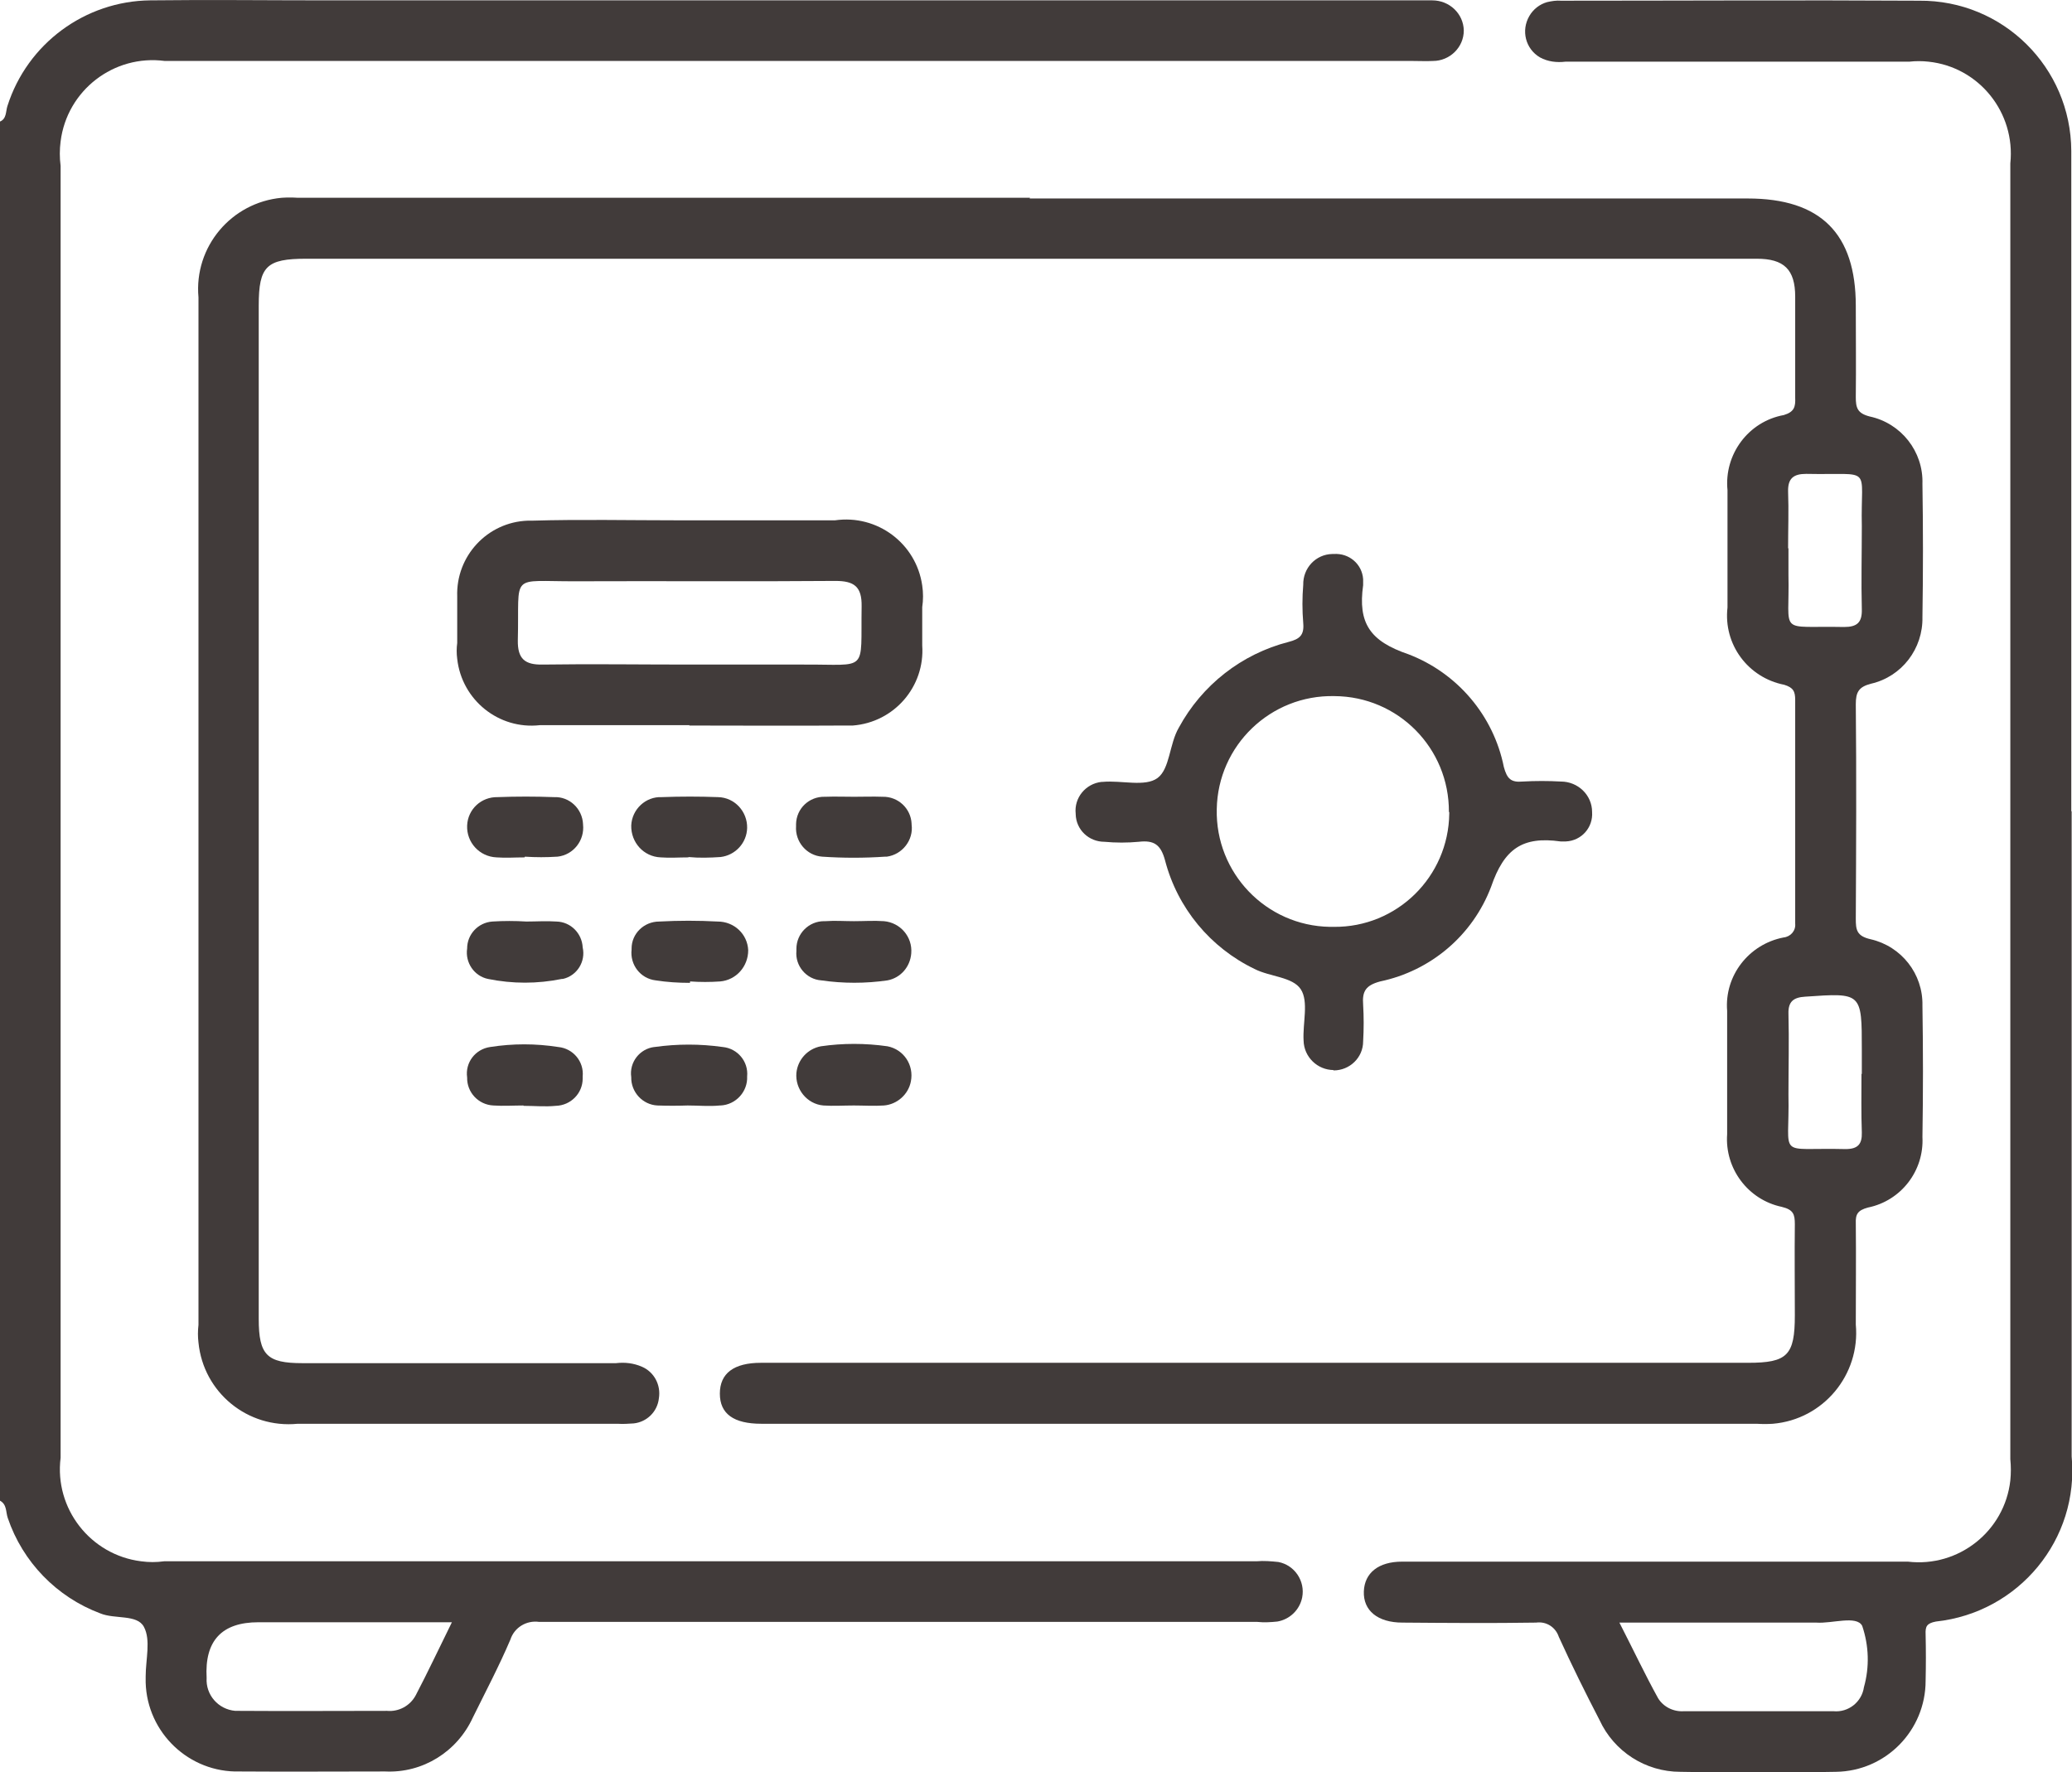
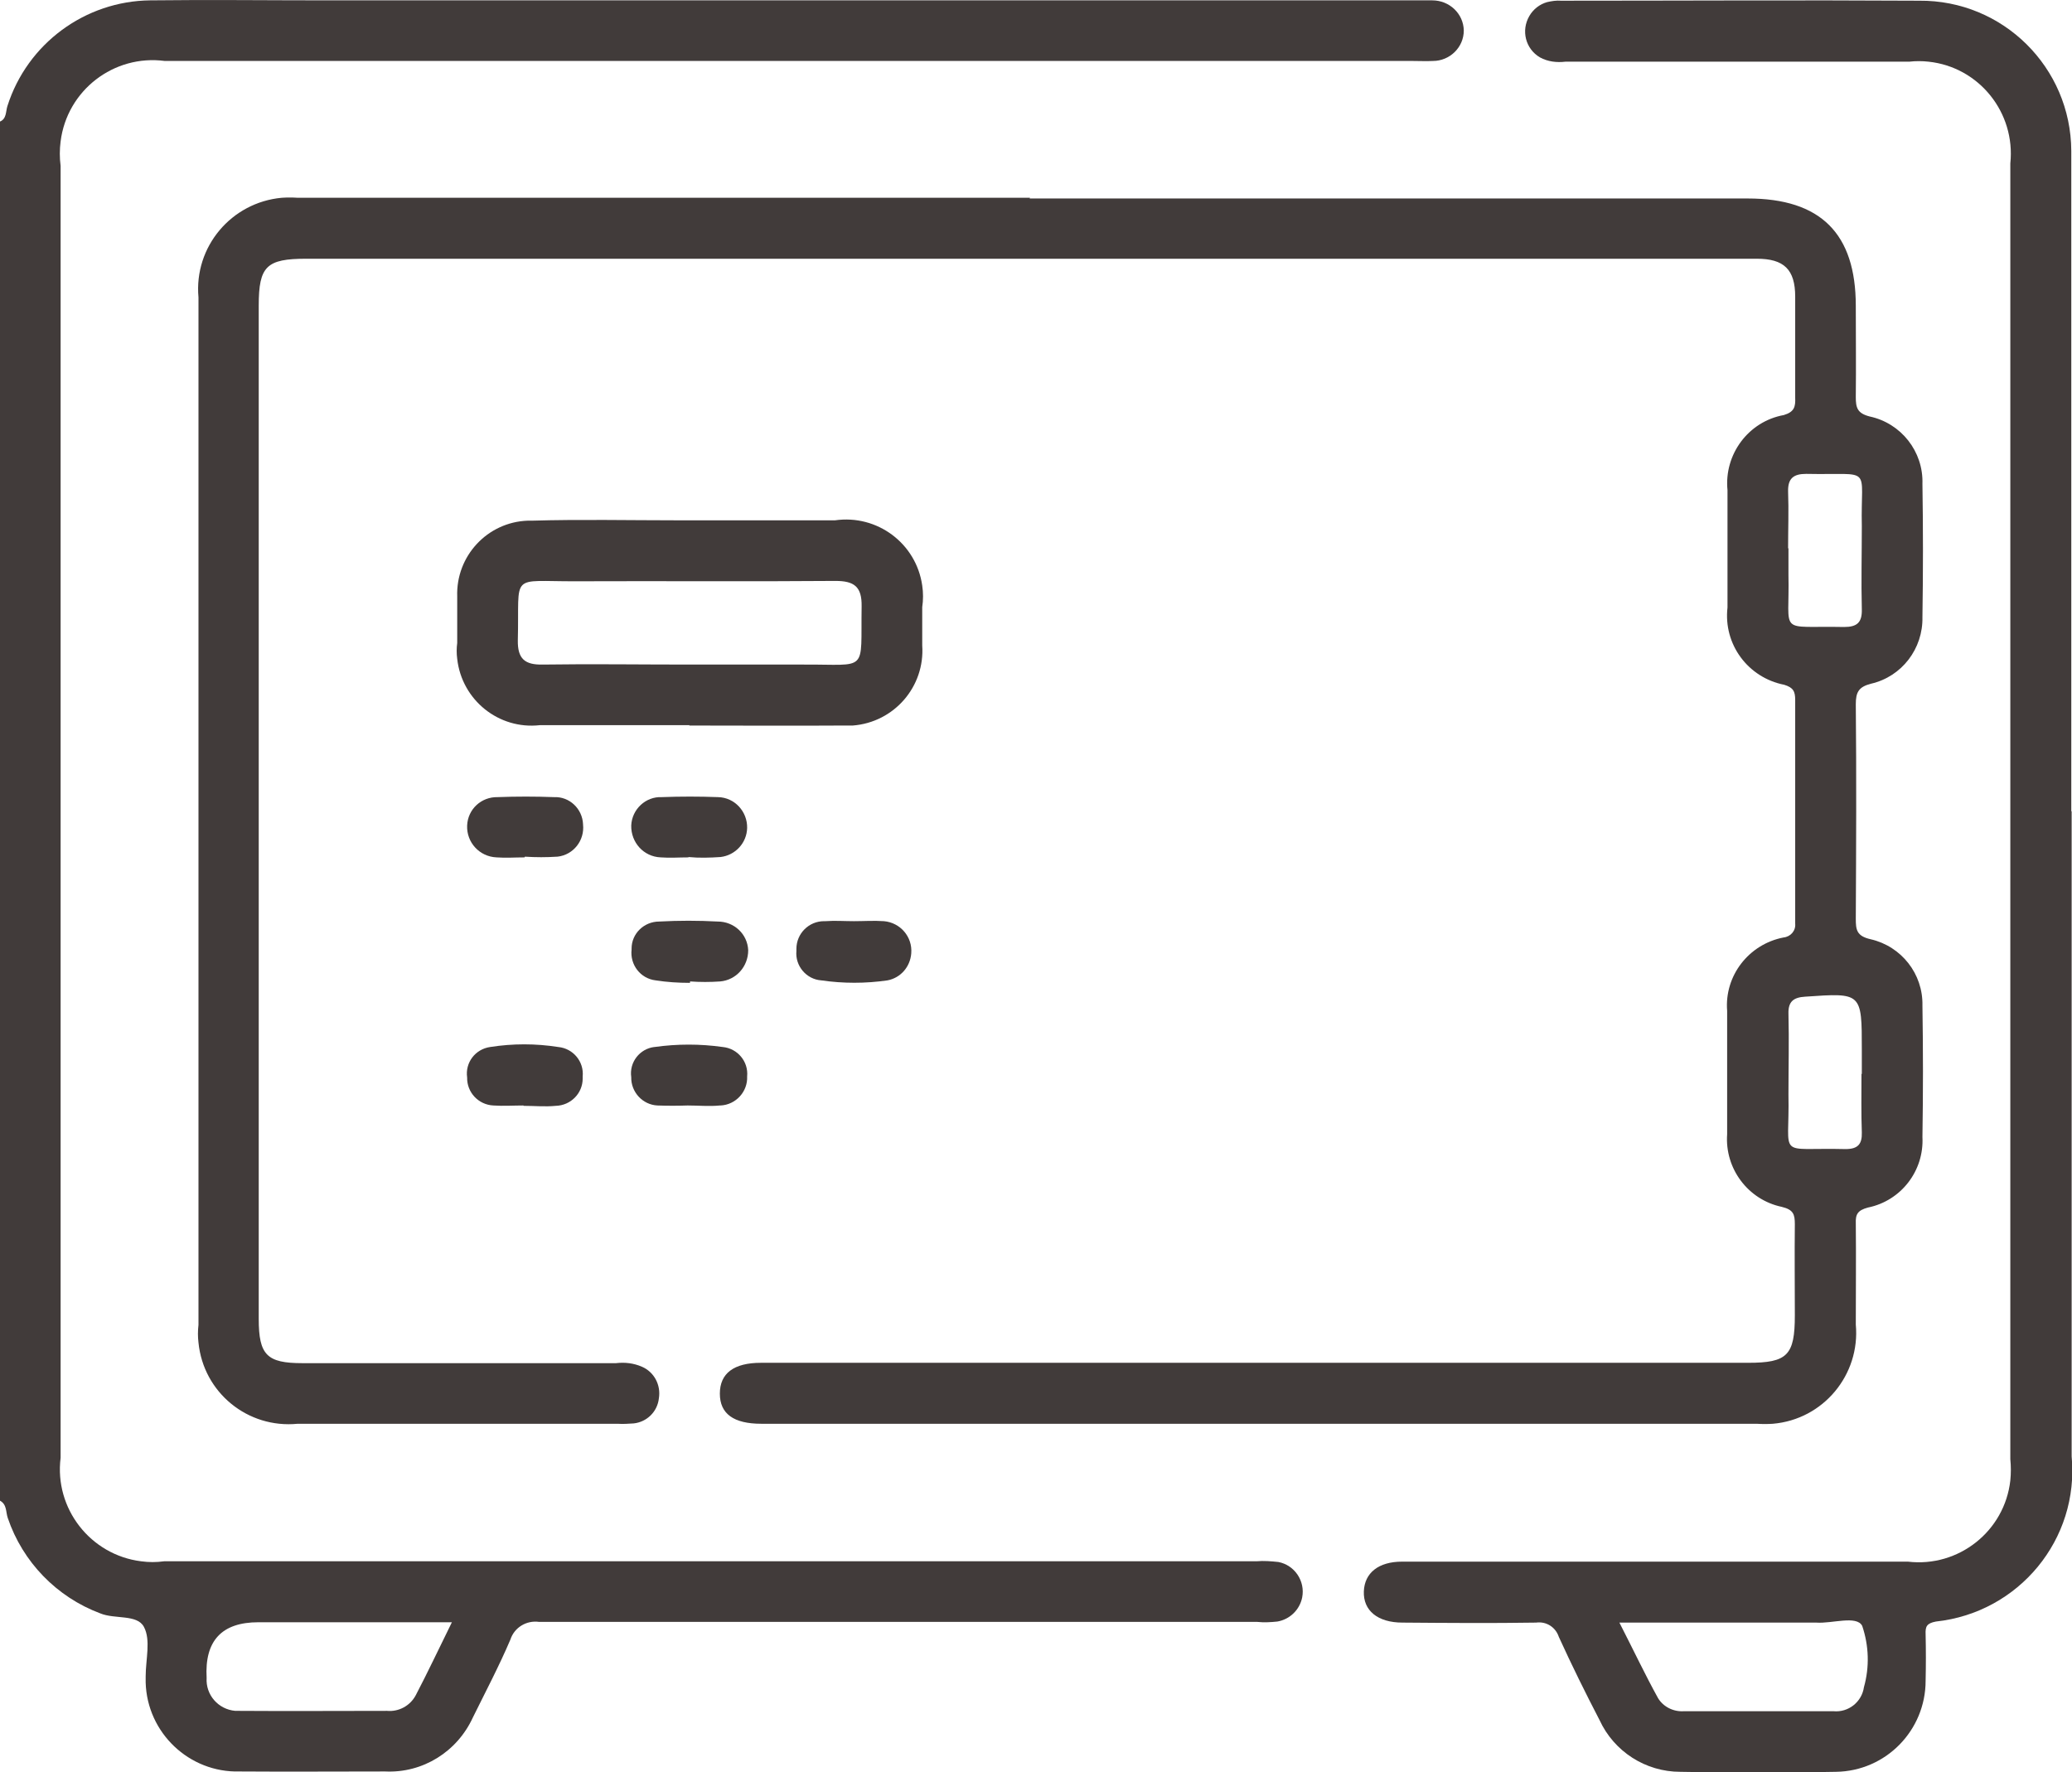
<svg xmlns="http://www.w3.org/2000/svg" id="Layer_1" data-name="Layer 1" viewBox="0 0 58.46 50">
  <defs>
    <style>
      .cls-1 {
        fill: #413b3a;
      }
    </style>
  </defs>
  <path id="Path_15646" data-name="Path 15646" class="cls-1" d="M0,3.43c.19-.08,.16-.29,.21-.44C.77,1.23,2.4,.03,4.24,.01c1.65-.02,3.31,0,4.96,0h30.7c.17,0,.34,0,.51,0,.48,0,.88,.37,.89,.85,0,.48-.4,.86-.87,.86,0,0,0,0,0,0-.19,.01-.38,0-.57,0H4.65c-1.44-.19-2.76,.83-2.94,2.27-.03,.23-.03,.46,0,.69V41.13c-.18,1.43,.84,2.74,2.27,2.92,.22,.03,.43,.03,.65,0h30.82c.21-.02,.42,0,.62,.02,.46,.09,.76,.54,.67,1-.07,.35-.35,.62-.7,.68-.19,.02-.38,.03-.57,.01-6.75,0-13.51,0-20.26,0-.36-.05-.7,.16-.81,.5-.32,.75-.7,1.47-1.06,2.2-.44,.96-1.41,1.57-2.47,1.52-1.37,0-2.74,.01-4.11,0-1.42,.04-2.61-1.09-2.65-2.51,0-.06,0-.11,0-.17,0-.48,.15-1.03-.05-1.4-.19-.36-.82-.21-1.23-.38-1.23-.46-2.19-1.45-2.61-2.69-.06-.17-.02-.38-.22-.49V3.43ZM12.75,45.77H7.29q-1.55,0-1.46,1.57c-.03,.48,.33,.89,.81,.93,.04,0,.08,0,.12,0,1.39,.01,2.77,0,4.16,0,.33,.03,.65-.14,.81-.44,.34-.65,.65-1.31,1.02-2.06h0Z" />
  <path id="Path_15647" data-name="Path 15647" class="cls-1" d="M29.05,5.6h20.26c2.06,0,3.05,.99,3.05,3.03,0,.86,.01,1.71,0,2.57,0,.3,.04,.46,.39,.55,.89,.19,1.52,.99,1.49,1.9,.02,1.25,.02,2.51,0,3.76,.02,.89-.58,1.68-1.45,1.88-.35,.09-.43,.24-.43,.58,.02,2.02,.01,4.03,0,6.05,0,.31,.02,.49,.42,.58,.87,.2,1.48,.98,1.46,1.87,.02,1.24,.02,2.47,0,3.71,.05,.95-.6,1.8-1.54,1.99-.29,.08-.35,.19-.34,.45,.01,.95,0,1.9,0,2.85,.13,1.42-.92,2.68-2.34,2.8-.15,.01-.3,.01-.46,0-9.36,0-18.72,0-28.08,0-.78,0-1.17-.28-1.17-.85s.39-.87,1.16-.87h27.85c1.11,0,1.32-.21,1.32-1.34,0-.86-.01-1.71,0-2.57,0-.28-.04-.41-.37-.49-.95-.2-1.61-1.08-1.54-2.05,0-1.16,0-2.32,0-3.48-.08-.99,.61-1.88,1.59-2.07,.2-.02,.35-.19,.33-.39,0-.01,0-.02,0-.03,0-2.09,0-4.19,0-6.28,0-.24-.05-.35-.31-.43-1.02-.2-1.72-1.14-1.6-2.18v-3.31c-.1-1.01,.59-1.94,1.59-2.12,.3-.09,.33-.24,.32-.49,0-.95,0-1.9,0-2.85,0-.77-.32-1.07-1.08-1.07-2.28,0-4.56,0-6.85,0H8.64c-1.12,0-1.34,.21-1.34,1.32v28.59c0,1.02,.23,1.25,1.23,1.25h8.85c.25-.03,.5,0,.73,.1,.35,.15,.54,.52,.48,.89-.04,.38-.34,.67-.71,.71-.15,.01-.3,.02-.46,.01H8.4c-1.41,.14-2.66-.88-2.8-2.29-.02-.16-.02-.33,0-.5,0-9.66,0-19.33,0-28.99-.13-1.43,.93-2.68,2.35-2.81,.15-.01,.3-.01,.45,0,6.89,0,13.78,0,20.66,0Zm21.41,9.87v.74c.04,1.74-.33,1.44,1.57,1.48,.37,0,.51-.13,.5-.5-.02-.78,0-1.56,0-2.34-.04-1.75,.35-1.44-1.57-1.48-.36,0-.52,.13-.51,.5,.02,.53,0,1.07,0,1.6Zm2.07,14.83v-.68c0-1.62,0-1.61-1.6-1.5-.33,.02-.48,.14-.47,.48,.02,.76,0,1.52,0,2.28,.04,1.85-.37,1.49,1.61,1.54,.35,0,.47-.14,.46-.47-.02-.55-.01-1.1-.01-1.65h0Z" />
  <path id="Path_15648" data-name="Path 15648" class="cls-1" d="M58.45,22.89v18.2c.22,2.34-1.49,4.41-3.83,4.66-.26,.05-.3,.14-.29,.36,.01,.44,.01,.88,0,1.31,0,1.4-1.12,2.55-2.53,2.57-1.47,.03-2.93,.03-4.39,0-.98,0-1.87-.57-2.28-1.46-.4-.77-.79-1.56-1.15-2.35-.09-.27-.35-.44-.64-.4-1.26,.02-2.51,.01-3.77,0-.7,0-1.11-.34-1.09-.88,.02-.52,.41-.84,1.08-.84h14.27c1.43,.17,2.73-.86,2.89-2.29,.02-.2,.02-.4,0-.6V4.61c.15-1.43-.88-2.72-2.31-2.87-.18-.02-.36-.02-.54,0h-9.7c-.25,.03-.5,0-.72-.12-.41-.24-.54-.76-.3-1.17,.11-.19,.29-.33,.5-.39,.13-.03,.26-.05,.39-.04C47.42,.02,50.78,0,54.15,.02c2.36-.02,4.28,1.88,4.29,4.24,0,.05,0,.1,0,.15,0,6.16,0,12.32,0,18.48Zm-12.76,22.89c.39,.76,.72,1.46,1.09,2.13,.15,.25,.44,.39,.73,.37,1.41,0,2.81,0,4.22,0,.42,.04,.8-.26,.86-.68,.16-.57,.14-1.17-.05-1.73-.16-.3-.84-.06-1.29-.09-.13,0-.27,0-.4,0h-5.15Z" />
-   <path id="Path_15649" data-name="Path 15649" class="cls-1" d="M37.63,30.19c-.46,0-.84-.37-.85-.83-.03-.49,.15-1.1-.08-1.45s-.87-.35-1.3-.57c-1.25-.6-2.18-1.72-2.53-3.07-.12-.44-.31-.57-.74-.52-.32,.03-.65,.03-.97,0-.44,0-.8-.34-.81-.78,0,0,0,0,0-.01-.05-.45,.28-.85,.73-.9,.01,0,.02,0,.03,0,.53-.05,1.2,.15,1.55-.11s.33-.96,.6-1.42c.65-1.2,1.77-2.08,3.1-2.42,.31-.08,.44-.19,.41-.53-.03-.36-.03-.72,0-1.08-.01-.47,.35-.86,.82-.87,.01,0,.03,0,.04,0,.43-.03,.8,.28,.83,.71,0,.06,0,.11,0,.17-.15,1.07,.19,1.58,1.28,1.95,1.38,.53,2.4,1.73,2.69,3.18,.09,.33,.2,.44,.53,.41,.36-.02,.72-.02,1.08,0,.48,0,.88,.38,.88,.86h0c.03,.44-.3,.81-.74,.83-.05,0-.1,0-.15,0-1.07-.15-1.59,.2-1.96,1.28-.52,1.37-1.7,2.37-3.13,2.67-.41,.11-.51,.28-.48,.66,.02,.34,.02,.68,0,1.03,0,.46-.38,.82-.83,.82,0,0-.01,0-.02,0Zm3.25-7.28c.01-1.8-1.43-3.26-3.23-3.27,0,0,0,0,0,0-1.8-.04-3.29,1.39-3.32,3.19-.04,1.8,1.39,3.29,3.19,3.32,.04,0,.07,0,.11,0,1.78,.02,3.24-1.41,3.26-3.2,0-.01,0-.02,0-.04h0Z" />
  <path id="Path_15650" data-name="Path 15650" class="cls-1" d="M19.45,20.46h-4.22c-1.16,.13-2.2-.71-2.33-1.87-.02-.15-.02-.3,0-.45,0-.44,0-.87,0-1.31-.04-1.14,.85-2.1,1.99-2.14,.04,0,.08,0,.12,0,1.37-.04,2.74-.01,4.1-.01h4.45c1.19-.17,2.29,.65,2.46,1.84,.03,.2,.03,.41,0,.61v1.08c.08,1.16-.79,2.17-1.96,2.26-.09,0-.18,0-.28,0-1.44,.01-2.88,0-4.33,0Zm-.03-1.71c1.08,0,2.17,0,3.25,0,1.85-.01,1.61,.25,1.64-1.64,.01-.56-.21-.72-.74-.72-2.43,.02-4.86,0-7.3,.01-1.92,.01-1.61-.27-1.66,1.66-.01,.53,.2,.7,.7,.69,1.37-.02,2.74,0,4.11,0Z" />
  <path id="Path_15651" data-name="Path 15651" class="cls-1" d="M19.46,27.73c-.32,0-.64-.02-.96-.07-.43-.05-.73-.44-.68-.87,0-.01,0-.02,0-.03,0-.42,.35-.76,.78-.76,.55-.03,1.1-.03,1.65,0,.46,0,.84,.35,.86,.81,0,.46-.34,.84-.79,.88-.28,.02-.57,.02-.85,0v.03Z" />
  <path id="Path_15652" data-name="Path 15652" class="cls-1" d="M14.77,31.19c-.28,0-.57,.02-.85,0-.42-.02-.75-.37-.74-.79-.06-.42,.23-.8,.65-.86,0,0,0,0,0,0,.64-.1,1.28-.1,1.92,0,.42,.04,.73,.41,.69,.83,0,.02,0,.04,0,.06,0,.42-.34,.76-.76,.77-.3,.03-.6,0-.91,0h0Z" />
  <path id="Path_15653" data-name="Path 15653" class="cls-1" d="M19.4,31.19c-.28,.01-.57,.01-.85,0-.42-.02-.75-.38-.74-.8-.06-.42,.24-.8,.65-.85,0,0,0,0,.01,0,.64-.09,1.28-.09,1.92,0,.42,.04,.73,.41,.69,.83,0,0,0,0,0,0,.02,.43-.32,.8-.75,.82,0,0-.02,0-.02,0-.3,.03-.6,0-.91,0h0Z" />
-   <path id="Path_15654" data-name="Path 15654" class="cls-1" d="M24.08,31.19c-.28,0-.57,.02-.85,0-.46-.04-.8-.46-.76-.92,.04-.38,.32-.68,.69-.75,.62-.09,1.25-.09,1.88,0,.46,.09,.75,.53,.66,.99-.07,.37-.39,.65-.76,.68-.28,.02-.57,0-.85,0h0Z" />
-   <path id="Path_15655" data-name="Path 15655" class="cls-1" d="M14.85,26c.28,0,.57-.02,.85,0,.4,.01,.72,.33,.74,.73,.09,.4-.16,.8-.56,.89,0,0-.02,0-.03,0-.69,.14-1.39,.14-2.08,0-.39-.08-.65-.46-.59-.86,0-.4,.31-.73,.71-.76,.32-.02,.64-.02,.96,0Z" />
  <path id="Path_15656" data-name="Path 15656" class="cls-1" d="M24.09,25.99c.28,0,.57-.02,.85,0,.46,.04,.81,.44,.77,.91-.03,.38-.3,.69-.67,.76-.62,.09-1.25,.09-1.87,0-.42-.03-.74-.41-.7-.83,0-.02,0-.04,0-.06,0-.43,.35-.78,.78-.78,.01,0,.02,0,.04,0,.27-.02,.53,0,.8,0h0Z" />
  <path id="Path_15657" data-name="Path 15657" class="cls-1" d="M19.43,24.19c-.27,0-.53,.02-.79,0-.48-.02-.84-.42-.83-.9h0c.02-.46,.41-.82,.86-.8,.53-.02,1.06-.02,1.59,0,.47,.01,.83,.41,.82,.87-.01,.42-.33,.77-.75,.82-.3,.02-.6,.03-.91,0h0Z" />
  <path id="Path_15658" data-name="Path 15658" class="cls-1" d="M14.8,24.19c-.27,0-.53,.02-.79,0-.48-.02-.85-.42-.83-.9,.02-.46,.4-.81,.86-.8,.53-.02,1.06-.02,1.59,0,.44-.02,.8,.33,.82,.76,0,0,0,0,0,.01,.05,.45-.27,.86-.72,.91,0,0,0,0-.01,0-.3,.02-.6,.02-.91,0h0Z" />
-   <path id="Path_15659" data-name="Path 15659" class="cls-1" d="M24.1,22.48c.27,0,.53-.01,.8,0,.44-.01,.8,.33,.82,.76,0,0,0,.01,0,.02,.06,.44-.26,.85-.7,.91-.02,0-.03,0-.05,0-.59,.04-1.18,.04-1.77,0-.44-.03-.77-.42-.74-.86,0-.02,0-.04,0-.06,.01-.44,.37-.78,.81-.77,0,0,.01,0,.02,0,.26-.01,.53,0,.8,0Z" />
+   <path id="Path_15659" data-name="Path 15659" class="cls-1" d="M24.1,22.48Z" />
</svg>